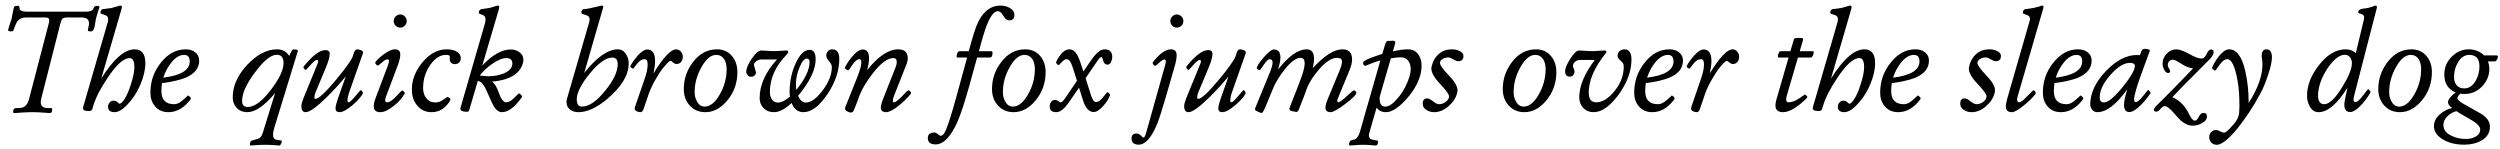
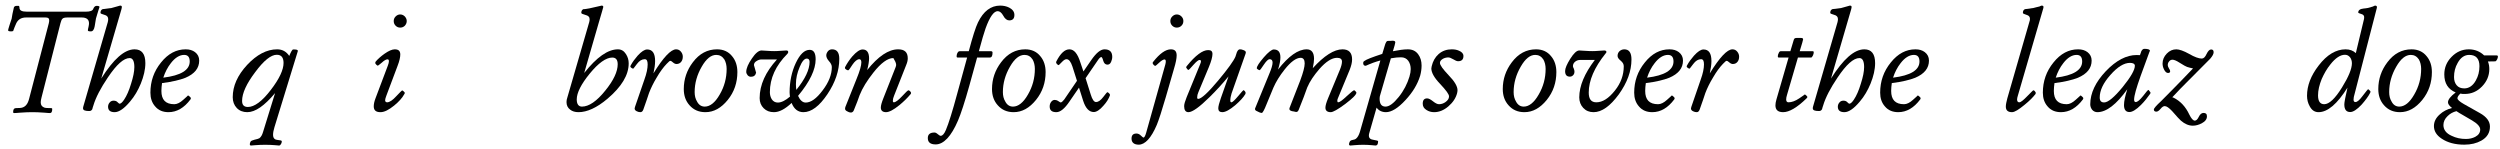
<svg xmlns="http://www.w3.org/2000/svg" width="772px" height="46px" viewBox="0 0 772 46" version="1.1">
  <g id="surface1">
    <path style=" stroke:none;fill-rule:nonzero;fill:rgb(0%,0%,0%);fill-opacity:1;" d="M 30.727 2.16 C 30.727 1.926 30.414 1.809 29.828 1.809 C 29.398 1.809 29.047 2.121 28.812 2.703 C 28.617 3.328 27.836 3.602 26.547 3.602 L 8.281 3.602 C 6.797 3.602 6.055 3.25 6.016 2.473 C 6.016 2.043 5.898 1.809 5.742 1.809 L 5.156 1.809 C 4.688 1.809 4.414 2.004 4.297 2.277 C 3.906 3.836 3.711 5.008 3.594 5.789 C 3.594 5.867 3.359 6.453 2.969 7.664 C 2.656 8.641 2.5 9.223 2.5 9.34 C 2.5 9.574 2.812 9.691 3.398 9.691 C 3.711 9.691 3.906 9.652 4.062 9.574 C 4.336 8.793 4.648 8.016 5 7.234 C 5.586 5.984 6.602 5.398 8.047 5.398 L 14.059 5.398 C 14.836 5.398 15.188 5.633 15.188 6.219 C 15.188 6.453 15.188 6.766 15.07 7.195 L 8.98 30.539 C 8.512 32.375 7.578 33.309 6.055 33.348 C 5.273 33.348 4.766 33.387 4.648 33.426 C 4.219 33.543 4.062 33.973 4.062 34.637 C 4.062 34.793 4.141 34.91 4.336 34.91 C 4.492 34.91 5.078 34.91 6.211 34.793 C 7.734 34.676 8.98 34.637 9.996 34.637 C 10.973 34.637 12.184 34.676 13.707 34.793 C 14.758 34.91 15.305 34.91 15.461 34.91 C 15.891 34.91 16.125 34.52 16.125 33.66 C 16.125 33.465 16.008 33.387 15.852 33.387 C 14.758 33.387 14.059 33.348 13.707 33.23 C 12.965 32.957 12.574 32.453 12.574 31.594 C 12.574 31.242 12.652 30.773 12.809 30.148 L 18.664 7.195 C 18.859 6.453 19.055 5.984 19.289 5.789 C 19.523 5.516 20.07 5.398 20.809 5.398 L 25.223 5.398 C 26.703 5.398 27.484 5.984 27.484 7.195 C 27.484 7.469 27.445 7.82 27.328 8.328 C 27.211 8.793 27.133 9.145 27.133 9.379 C 27.133 9.613 27.445 9.691 28.07 9.691 C 28.656 9.691 29.047 9.184 29.242 8.094 C 29.398 7.312 29.516 6.531 29.633 5.711 C 29.828 4.969 30.062 4.188 30.336 3.367 C 30.609 2.551 30.727 2.16 30.727 2.16 Z M 30.727 2.16 " />
    <path style=" stroke:none;fill-rule:nonzero;fill:rgb(0%,0%,0%);fill-opacity:1;" d="M 44.887 19.492 C 44.887 16.641 43.754 15.234 41.566 15.234 C 38.445 15.234 35.047 18.242 31.262 24.254 L 37.469 2.977 C 37.586 2.551 37.625 2.277 37.625 2.16 C 37.625 1.848 37.469 1.73 37.078 1.73 C 37.039 1.73 36.648 1.848 35.828 2.082 C 34.969 2.316 34.465 2.473 34.426 2.473 C 33.332 2.625 32.395 2.703 31.691 2.82 C 31.223 3.016 31.027 3.406 31.027 3.992 C 31.027 4.188 31.418 4.344 32.238 4.578 C 33.059 4.773 33.41 5.242 33.41 5.906 C 33.41 6.141 33.371 6.453 33.293 6.805 L 25.719 32.918 C 25.641 33.191 25.641 33.348 25.641 33.426 C 25.641 34.051 26.227 34.285 27.555 34.285 C 27.984 34.285 28.258 34.129 28.492 33.738 C 28.605 33.348 28.684 32.957 28.84 32.57 C 29.582 30.07 31.105 27.18 33.293 23.941 C 35.984 19.922 38.211 17.93 40.047 17.93 C 40.98 17.93 41.488 18.867 41.488 20.703 C 41.488 22.105 41.137 23.785 40.477 25.855 C 39.852 27.922 39.148 29.562 38.328 30.773 C 37.781 31.594 37.312 32.023 36.922 32.023 C 36.766 32.023 36.609 31.828 36.297 31.555 C 36.023 31.242 35.594 31.086 35.086 31.086 C 34.617 31.086 34.191 31.242 33.879 31.633 C 33.527 32.023 33.371 32.492 33.371 32.957 C 33.371 34.09 34.074 34.637 35.398 34.637 C 36.766 34.637 38.367 33.504 40.164 31.359 C 41.566 29.719 42.621 27.883 43.48 25.816 C 44.379 23.59 44.887 21.48 44.887 19.492 Z M 44.887 19.492 " />
    <path style=" stroke:none;fill-rule:nonzero;fill:rgb(0%,0%,0%);fill-opacity:1;" d="M 61.512 18.711 C 61.512 17.617 61.086 16.758 60.227 16.094 C 59.445 15.508 58.508 15.234 57.336 15.234 C 54.449 15.234 51.91 16.562 49.723 19.297 C 47.539 21.988 46.445 25.074 46.445 28.625 C 46.445 30.305 46.914 31.75 47.93 32.879 C 48.945 34.09 50.348 34.637 52.027 34.637 C 54.605 34.637 56.867 33.309 58.82 30.695 C 58.898 30.539 58.938 30.461 58.938 30.344 C 58.938 30.188 58.859 30.07 58.586 29.836 C 58.312 29.562 58.156 29.484 58.039 29.484 C 58.078 29.484 57.609 29.914 56.594 30.812 C 55.617 31.711 54.684 32.18 53.824 32.18 C 51.129 32.18 49.84 30.812 49.84 28.078 C 49.84 27.336 49.918 26.52 50.035 25.66 C 53.16 25.27 55.578 24.684 57.258 24.02 C 60.109 22.809 61.512 21.051 61.512 18.711 Z M 58.586 18.984 C 58.586 21.637 55.852 23.316 50.426 23.98 C 50.973 22.301 51.754 20.777 52.77 19.492 C 54.059 17.812 55.461 16.953 56.867 16.953 C 58 16.953 58.586 17.617 58.586 18.984 Z M 58.586 18.984 " />
    <path style=" stroke:none;fill-rule:nonzero;fill:rgb(0%,0%,0%);fill-opacity:1;" d="M 91.973 15.703 C 91.973 15.391 91.582 15.273 90.801 15.273 L 90.527 15.273 C 90.254 15.273 89.863 15.977 89.32 17.266 C 88.422 15.938 87.211 15.234 85.57 15.234 C 82.371 15.234 79.285 16.875 76.32 20.039 C 73.352 23.238 71.867 26.559 71.867 30.031 C 71.867 31.359 72.297 32.492 73.117 33.348 C 73.938 34.207 75.031 34.637 76.359 34.637 C 78.855 34.637 81.668 32.648 84.945 28.742 L 81.238 40.727 C 80.965 41.703 80.574 42.328 80.105 42.68 C 79.871 42.797 79.402 42.992 78.582 43.148 C 77.918 43.305 77.531 43.5 77.375 43.734 C 77.219 44.047 77.141 44.32 77.141 44.516 C 77.141 44.789 77.258 44.941 77.531 44.941 C 77.453 44.941 77.957 44.902 78.895 44.828 C 79.832 44.75 80.809 44.711 81.902 44.711 C 82.918 44.711 83.969 44.75 84.867 44.828 C 85.766 44.902 86.195 44.941 86.156 44.941 C 86.391 44.941 86.586 44.789 86.781 44.477 C 86.938 44.203 87.016 43.93 87.016 43.656 C 87.016 43.461 86.82 43.344 86.312 43.305 C 85.688 43.227 85.219 43.148 84.984 43.031 C 84.516 42.758 84.32 42.289 84.32 41.625 C 84.32 40.961 84.477 40.18 84.75 39.281 L 91.934 15.898 C 91.934 15.82 91.973 15.742 91.973 15.703 Z M 87.562 19.453 C 87.562 21.52 86.273 24.332 83.66 27.727 C 80.965 31.281 78.543 33.035 76.555 33.035 C 75.344 33.035 74.758 32.414 74.758 31.164 C 74.758 28.781 76.125 25.816 78.816 22.262 C 81.473 18.672 83.699 16.914 85.453 16.914 C 86.898 16.914 87.562 17.773 87.562 19.453 Z M 87.562 19.453 " />
-     <path style=" stroke:none;fill-rule:nonzero;fill:rgb(0%,0%,0%);fill-opacity:1;" d="M 112.113 16.133 C 112.113 15.898 111.84 15.625 111.371 15.469 C 110.941 15.273 110.59 15.234 110.281 15.234 C 109.891 15.234 109.617 15.547 109.344 16.133 C 109.188 16.562 109.07 16.992 108.914 17.461 C 108.367 18.789 106.57 21.285 103.566 24.879 C 100.402 28.664 98.336 30.539 97.398 30.539 C 97.203 30.539 97.086 30.422 97.086 30.07 C 97.086 29.562 97.203 29.055 97.477 28.43 L 100.715 20.664 C 101.457 18.867 101.809 17.5 101.809 16.68 C 101.809 15.82 101.379 15.469 100.48 15.469 C 98.762 15.469 96.578 17.07 93.883 20.391 C 93.766 20.586 93.688 20.664 93.688 20.738 C 93.688 20.855 93.766 21.051 93.961 21.246 C 94.117 21.48 94.234 21.598 94.391 21.598 C 94.508 21.598 95.016 21.09 95.914 20.039 C 96.812 19.023 97.477 18.516 97.789 18.516 C 98.102 18.516 98.258 18.633 98.258 18.945 C 98.258 19.141 98.18 19.453 97.984 19.883 L 93.844 29.992 C 93.375 31.203 93.062 32.102 93.062 32.766 C 93.062 33.973 93.492 34.637 94.391 34.637 C 95.602 34.637 97.789 33.074 100.91 29.992 C 102.98 27.961 104.93 25.816 106.766 23.59 L 104.383 30.344 C 103.879 31.789 103.605 32.84 103.605 33.465 C 103.605 34.246 104.035 34.637 104.852 34.637 C 105.828 34.637 107.156 33.895 108.836 32.492 C 110.32 31.203 111.371 30.07 111.957 29.055 C 112.035 28.898 112.035 28.742 112.035 28.625 C 112.035 28.469 111.957 28.352 111.801 28.156 C 111.605 27.922 111.488 27.844 111.41 27.844 C 111.332 27.844 110.746 28.43 109.734 29.68 C 108.68 30.93 108.016 31.594 107.625 31.594 C 107.469 31.594 107.312 31.398 107.312 31.125 C 107.312 30.383 107.469 29.602 107.703 28.859 L 111.996 16.68 C 112.035 16.523 112.113 16.367 112.113 16.133 Z M 112.113 16.133 " />
    <path style=" stroke:none;fill-rule:nonzero;fill:rgb(0%,0%,0%);fill-opacity:1;" d="M 125.602 6.492 C 125.602 5.945 125.367 5.477 125.016 5.086 C 124.625 4.695 124.156 4.461 123.57 4.461 C 123.023 4.461 122.559 4.695 122.168 5.086 C 121.777 5.477 121.582 5.945 121.582 6.492 C 121.582 7.078 121.777 7.547 122.168 7.938 C 122.559 8.328 123.023 8.523 123.57 8.523 C 124.156 8.523 124.625 8.328 125.016 7.938 C 125.367 7.547 125.602 7.078 125.602 6.492 Z M 125.016 28.703 C 125.016 28.586 124.859 28.43 124.664 28.234 C 124.43 28 124.273 27.922 124.156 27.922 C 124.078 27.922 123.492 28.547 122.363 29.719 C 121.27 30.93 120.293 31.594 119.551 31.594 C 119.16 31.594 118.926 31.359 118.926 30.969 C 118.926 30.734 119.043 30.188 119.316 29.523 L 122.75 20.391 C 123.375 18.789 123.609 17.617 123.609 16.836 C 123.609 15.742 123.062 15.234 121.895 15.234 C 121.074 15.234 120.02 15.703 118.73 16.602 C 117.637 17.383 116.738 18.164 116.039 18.984 C 115.922 19.102 115.883 19.297 115.883 19.453 C 115.883 19.57 115.961 19.766 116.195 19.961 C 116.391 20.195 116.586 20.273 116.699 20.273 C 116.738 20.273 117.168 19.961 117.91 19.336 C 118.613 18.672 119.238 18.32 119.668 18.32 C 119.98 18.32 120.098 18.555 120.098 18.906 C 120.098 19.219 119.98 19.727 119.746 20.312 L 115.961 30.344 C 115.57 31.359 115.414 32.18 115.414 32.84 C 115.414 34.051 116.078 34.637 117.48 34.637 C 118.691 34.637 120.059 33.934 121.699 32.609 C 123.141 31.438 124.195 30.266 124.859 29.055 C 124.898 28.898 125.016 28.82 125.016 28.703 Z M 125.016 28.703 " />
-     <path style=" stroke:none;fill-rule:nonzero;fill:rgb(0%,0%,0%);fill-opacity:1;" d="M 142.293 18.047 C 142.293 17.031 141.789 16.328 140.734 15.781 C 139.914 15.391 138.977 15.234 137.883 15.234 C 135.23 15.234 132.77 16.523 130.543 19.141 C 128.32 21.793 127.188 24.566 127.188 27.648 C 127.188 29.602 127.695 31.242 128.789 32.531 C 129.883 33.934 131.402 34.637 133.316 34.637 C 135.66 34.637 137.609 33.426 139.016 31.008 C 139.055 30.891 139.094 30.852 139.094 30.734 C 139.094 30.461 138.82 30.148 138.234 29.914 C 138.078 29.953 137.609 30.266 136.789 30.852 C 136.086 31.359 135.309 31.633 134.488 31.633 C 133.238 31.633 132.301 31.203 131.637 30.305 C 130.973 29.484 130.66 28.469 130.66 27.18 C 130.66 24.566 131.363 22.223 132.809 20.117 C 134.293 18.008 135.895 16.953 137.688 16.953 C 138.469 16.953 138.898 17.07 138.898 17.461 L 138.898 17.734 C 138.898 17.852 138.859 17.93 138.859 18.008 C 138.859 19.18 139.406 19.805 140.5 19.805 C 140.969 19.805 141.438 19.609 141.789 19.297 C 142.098 18.945 142.293 18.516 142.293 18.047 Z M 142.293 18.047 " />
-     <path style=" stroke:none;fill-rule:nonzero;fill:rgb(0%,0%,0%);fill-opacity:1;" d="M 161.617 18.516 C 161.617 17.461 161.188 16.68 160.367 16.094 C 159.625 15.547 158.766 15.273 157.711 15.273 C 155.02 15.273 152.051 16.914 148.93 20.234 L 154.004 3.016 C 154.121 2.625 154.16 2.316 154.16 2.16 C 154.16 1.848 154.004 1.73 153.613 1.73 C 153.613 1.73 153.34 1.809 152.91 1.926 C 152.051 2.199 151.387 2.355 151.074 2.473 C 149.984 2.625 149.164 2.742 148.617 2.82 C 148.109 2.977 147.836 3.406 147.836 3.992 C 147.836 4.148 148.227 4.344 148.93 4.578 C 149.594 4.773 149.945 5.242 149.945 5.945 C 149.945 6.375 149.867 6.883 149.672 7.508 L 142.176 33.387 L 142.176 33.621 C 142.176 34.207 142.84 34.52 144.285 34.52 C 144.598 34.52 144.793 34.324 144.906 33.973 L 147.562 24.918 C 148.188 25.191 148.5 25.348 148.539 25.387 C 149.125 25.855 149.828 26.945 150.531 28.625 C 151.543 30.891 152.09 32.219 152.363 32.648 C 153.145 33.973 154.043 34.637 155.02 34.637 C 156.855 34.637 158.883 33.191 161.031 30.188 C 161.188 30.031 161.227 29.914 161.227 29.758 C 161.227 29.641 161.07 29.484 160.836 29.211 C 160.562 28.977 160.367 28.82 160.211 28.82 C 160.172 28.82 159.703 29.289 158.805 30.188 C 157.906 31.125 157.086 31.594 156.309 31.594 C 155.723 31.594 155.176 31.086 154.629 30.07 C 154.512 29.875 154.199 29.055 153.691 27.766 C 153.301 26.75 152.715 25.895 152.012 25.191 C 157.242 24.762 160.406 22.887 161.422 19.688 C 161.578 19.336 161.617 18.945 161.617 18.516 Z M 158.219 19.57 C 158.219 20.973 157.242 21.988 155.41 22.73 C 154.043 23.238 152.52 23.551 150.844 23.551 C 149.945 23.551 149.047 23.434 148.148 23.316 C 149.203 21.988 150.453 20.816 151.816 19.844 C 153.613 18.594 155.098 17.93 156.387 17.93 C 157.594 17.93 158.219 18.516 158.219 19.57 Z M 158.219 19.57 " />
    <path style=" stroke:none;fill-rule:nonzero;fill:rgb(0%,0%,0%);fill-opacity:1;" d="M 194.141 19.57 C 194.141 18.516 193.867 17.578 193.281 16.68 C 192.66 15.703 191.84 15.234 190.824 15.234 C 187.699 15.234 184.266 17.656 180.402 22.535 L 184.852 7.156 C 185.789 3.953 186.297 2.277 186.297 2.16 C 186.297 1.848 186.102 1.73 185.789 1.73 C 185.711 1.73 185.047 1.887 183.719 2.199 C 182.391 2.512 181.531 2.703 181.066 2.742 C 180.715 2.82 180.402 2.82 180.168 2.82 C 179.699 3.016 179.504 3.406 179.504 3.992 C 179.504 4.188 179.934 4.383 180.793 4.617 C 181.648 4.812 182.078 5.242 182.078 5.945 C 182.078 6.219 182.039 6.453 181.961 6.805 L 175.207 30.07 C 175.016 30.578 174.938 31.086 174.938 31.516 C 174.938 32.531 175.324 33.309 176.066 33.855 C 176.691 34.363 177.551 34.637 178.645 34.637 C 181.297 34.637 184.305 33.27 187.582 30.5 C 191.957 26.789 194.141 23.16 194.141 19.57 Z M 190.746 19.844 C 190.746 22.066 189.496 24.801 186.922 27.961 C 184.266 31.281 181.844 32.918 179.699 32.918 C 178.684 32.918 178.098 32.18 178.098 30.695 C 178.098 28.664 179.465 25.973 182.078 22.77 C 184.773 19.453 187.156 17.773 189.066 17.773 C 190.199 17.773 190.746 18.477 190.746 19.844 Z M 190.746 19.844 " />
    <path style=" stroke:none;fill-rule:nonzero;fill:rgb(0%,0%,0%);fill-opacity:1;" d="M 210.848 17.5 C 210.848 16.914 210.652 16.406 210.262 15.938 C 209.871 15.469 209.402 15.234 208.777 15.234 C 207.18 15.234 204.836 17.695 201.789 22.652 C 202.102 21.207 202.297 19.961 202.297 18.867 C 202.297 16.445 201.48 15.273 199.84 15.273 C 199.059 15.273 198.082 15.898 196.91 17.188 C 196.09 18.125 195.352 19.102 194.766 20.195 C 194.727 20.312 194.648 20.391 194.648 20.547 C 194.648 20.664 194.766 20.777 195 20.973 C 195.273 21.129 195.391 21.207 195.547 21.207 C 195.547 21.207 195.973 20.738 196.676 19.766 C 197.418 18.75 198.238 18.281 199.098 18.281 C 199.723 18.281 199.996 18.789 199.996 19.883 C 199.996 21.09 199.684 22.691 198.98 24.605 L 196.09 32.996 C 196.012 33.23 195.973 33.387 195.973 33.504 C 195.973 33.855 196.207 34.168 196.637 34.363 C 197.027 34.559 197.379 34.637 197.77 34.637 C 198.16 34.637 198.473 34.363 198.668 33.816 C 199.488 31.555 200.035 29.875 200.426 28.703 C 200.973 27.297 201.715 25.699 202.766 23.98 C 203.82 22.145 204.875 20.738 205.852 19.727 C 206.477 19.102 206.789 18.789 206.945 18.789 C 207.18 18.789 207.492 18.945 207.84 19.297 C 208.191 19.609 208.582 19.766 208.895 19.766 C 209.52 19.766 209.988 19.531 210.34 19.102 C 210.691 18.672 210.848 18.125 210.848 17.5 Z M 210.848 17.5 " />
    <path style=" stroke:none;fill-rule:nonzero;fill:rgb(0%,0%,0%);fill-opacity:1;" d="M 227.703 22.262 C 227.703 20.273 227.156 18.633 226.062 17.344 C 224.93 15.938 223.371 15.234 221.418 15.234 C 218.453 15.234 215.953 16.562 213.961 19.219 C 212.09 21.676 211.152 24.449 211.152 27.492 C 211.152 29.523 211.738 31.203 212.945 32.531 C 214.195 33.934 215.797 34.637 217.828 34.637 C 220.441 34.637 222.707 33.348 224.734 30.852 C 226.727 28.391 227.703 25.504 227.703 22.262 Z M 224.387 21.285 C 224.387 24.098 223.684 26.75 222.238 29.211 C 220.832 31.672 219.27 32.918 217.633 32.918 C 216.617 32.918 215.797 32.414 215.25 31.359 C 214.742 30.539 214.508 29.562 214.508 28.43 C 214.508 25.699 215.25 23.082 216.695 20.586 C 218.102 18.125 219.582 16.953 221.184 16.953 C 222.238 16.953 223.059 17.422 223.684 18.359 C 224.152 19.18 224.387 20.195 224.387 21.285 Z M 224.387 21.285 " />
    <path style=" stroke:none;fill-rule:nonzero;fill:rgb(0%,0%,0%);fill-opacity:1;" d="M 259.172 18.164 C 259.172 16.211 258.43 15.234 256.945 15.234 C 256.477 15.234 256.047 15.391 255.695 15.781 C 255.383 16.172 255.152 16.602 255.152 17.109 C 255.152 17.695 255.461 18.281 256.008 18.906 C 256.555 19.492 256.867 20.117 256.867 20.703 C 256.867 23.004 255.93 25.426 254.02 27.922 C 252.145 30.422 250.426 31.672 248.789 31.672 C 247.852 31.672 247.07 30.969 246.445 29.602 C 250.113 25.191 251.871 21.441 251.871 18.32 C 251.871 16.406 251.285 15.391 250.035 15.391 C 248.398 15.391 246.992 16.797 245.742 19.453 C 244.492 22.105 243.828 25.191 243.828 28.547 C 243.828 29.016 243.906 29.445 243.945 29.836 C 242.582 31.008 241.293 31.672 240.199 31.672 C 239.418 31.672 238.754 31.32 238.324 30.656 C 237.934 30.031 237.738 29.289 237.738 28.469 C 237.738 24.176 239.535 20.234 243.168 16.602 L 243.246 16.484 C 243.359 16.367 243.398 16.211 243.398 16.055 C 243.398 15.742 243.207 15.586 242.777 15.586 C 242.348 15.586 241.723 15.625 240.902 15.703 C 240.082 15.781 239.496 15.781 239.066 15.781 C 238.637 15.781 237.973 15.781 237.117 15.703 C 236.258 15.625 235.594 15.586 235.164 15.586 C 234.305 15.586 233.289 16.406 232.195 18.047 C 231.066 19.688 230.441 21.051 230.441 22.223 C 230.441 22.574 230.637 22.926 230.871 23.238 C 231.145 23.551 231.492 23.707 231.883 23.707 C 232.781 23.707 233.289 23.277 233.484 22.457 C 233.055 20.895 232.82 20.156 232.82 20.117 C 232.82 19.609 233.055 19.18 233.602 18.867 C 234.07 18.555 234.578 18.359 235.086 18.359 L 239.926 18.359 C 236.414 22.223 234.578 26.207 234.578 30.305 C 234.578 31.594 235.008 32.609 235.828 33.426 C 236.648 34.246 237.699 34.637 238.988 34.637 C 240.629 34.637 242.426 33.699 244.453 31.789 C 245.195 33.699 246.445 34.637 248.086 34.637 C 250.543 34.637 253.004 32.801 255.5 29.094 C 257.961 25.426 259.172 21.793 259.172 18.164 Z M 249.996 19.102 C 249.996 21.52 248.633 24.371 245.898 27.766 C 245.82 27.141 245.781 26.598 245.781 25.973 C 245.781 24.215 246.172 22.457 246.953 20.664 C 247.656 18.945 248.398 18.086 249.141 18.086 C 249.684 18.086 249.996 18.438 249.996 19.102 Z M 249.996 19.102 " />
-     <path style=" stroke:none;fill-rule:nonzero;fill:rgb(0%,0%,0%);fill-opacity:1;" d="M 281.332 28.703 C 281.332 28.586 281.254 28.391 281.059 28.195 C 280.824 27.961 280.668 27.883 280.512 27.883 C 280.355 27.883 279.691 28.469 278.559 29.719 C 277.387 30.969 276.531 31.594 276.023 31.594 C 275.789 31.594 275.711 31.398 275.711 31.125 C 275.711 30.695 275.828 30.148 276.102 29.523 L 279.848 20.039 C 280.199 19.219 280.316 18.555 280.316 18.008 C 280.316 16.133 279.34 15.234 277.348 15.234 C 274.383 15.234 271.18 17.383 267.785 21.637 C 268.176 20.117 268.371 18.906 268.371 18.008 C 268.371 16.172 267.668 15.273 266.379 15.273 C 265.52 15.273 264.469 15.977 263.219 17.383 C 262.242 18.516 261.5 19.688 260.953 20.738 C 260.914 20.816 260.914 20.895 260.914 21.012 C 260.914 21.168 261.031 21.285 261.305 21.48 C 261.539 21.637 261.773 21.715 261.93 21.715 C 262.086 21.715 262.516 21.129 263.219 20 C 263.961 18.906 264.703 18.281 265.363 18.281 C 265.754 18.281 265.988 18.633 265.988 19.219 C 265.988 20.234 265.52 21.91 264.508 24.371 L 261.031 33.074 C 260.992 33.27 260.953 33.387 260.953 33.543 C 260.953 33.895 261.148 34.168 261.656 34.402 C 262.047 34.637 262.398 34.754 262.75 34.754 C 263.102 34.754 263.453 34.559 263.648 34.09 C 264.508 32.023 265.09 30.461 265.441 29.406 C 266.34 27.141 267.785 24.84 269.699 22.418 C 272.039 19.453 274.109 17.93 275.867 17.93 C 276.57 17.93 276.918 18.32 276.918 19.141 C 276.918 19.609 276.805 20.156 276.57 20.738 L 272.781 30.344 C 272.273 31.633 272 32.57 272 33.23 C 272 34.168 272.586 34.637 273.602 34.637 C 274.578 34.637 275.984 33.895 277.699 32.492 C 278.988 31.438 280.121 30.344 281.176 29.094 C 281.293 28.977 281.332 28.82 281.332 28.703 Z M 281.332 28.703 " />
+     <path style=" stroke:none;fill-rule:nonzero;fill:rgb(0%,0%,0%);fill-opacity:1;" d="M 281.332 28.703 C 281.332 28.586 281.254 28.391 281.059 28.195 C 280.824 27.961 280.668 27.883 280.512 27.883 C 280.355 27.883 279.691 28.469 278.559 29.719 C 277.387 30.969 276.531 31.594 276.023 31.594 C 275.789 31.594 275.711 31.398 275.711 31.125 C 275.711 30.695 275.828 30.148 276.102 29.523 L 279.848 20.039 C 280.199 19.219 280.316 18.555 280.316 18.008 C 280.316 16.133 279.34 15.234 277.348 15.234 C 274.383 15.234 271.18 17.383 267.785 21.637 C 268.176 20.117 268.371 18.906 268.371 18.008 C 268.371 16.172 267.668 15.273 266.379 15.273 C 265.52 15.273 264.469 15.977 263.219 17.383 C 262.242 18.516 261.5 19.688 260.953 20.738 C 260.914 20.816 260.914 20.895 260.914 21.012 C 260.914 21.168 261.031 21.285 261.305 21.48 C 261.539 21.637 261.773 21.715 261.93 21.715 C 262.086 21.715 262.516 21.129 263.219 20 C 263.961 18.906 264.703 18.281 265.363 18.281 C 265.754 18.281 265.988 18.633 265.988 19.219 C 265.988 20.234 265.52 21.91 264.508 24.371 L 261.031 33.074 C 260.992 33.27 260.953 33.387 260.953 33.543 C 260.953 33.895 261.148 34.168 261.656 34.402 C 262.047 34.637 262.398 34.754 262.75 34.754 C 263.102 34.754 263.453 34.559 263.648 34.09 C 264.508 32.023 265.09 30.461 265.441 29.406 C 266.34 27.141 267.785 24.84 269.699 22.418 C 272.039 19.453 274.109 17.93 275.867 17.93 C 276.918 19.609 276.805 20.156 276.57 20.738 L 272.781 30.344 C 272.273 31.633 272 32.57 272 33.23 C 272 34.168 272.586 34.637 273.602 34.637 C 274.578 34.637 275.984 33.895 277.699 32.492 C 278.988 31.438 280.121 30.344 281.176 29.094 C 281.293 28.977 281.332 28.82 281.332 28.703 Z M 281.332 28.703 " />
    <path style=" stroke:none;fill-rule:nonzero;fill:rgb(0%,0%,0%);fill-opacity:1;" d="M 313.246 4.617 C 313.246 3.68 312.742 2.938 311.648 2.355 C 310.789 1.926 309.891 1.73 308.836 1.73 C 305.988 1.73 303.684 3.445 302.004 6.922 C 301.262 8.445 300.328 11.41 299.156 15.82 L 296.305 15.82 C 296.031 15.82 295.836 16.016 295.602 16.445 C 295.445 16.797 295.406 17.109 295.406 17.422 C 295.406 17.695 295.523 17.773 295.836 17.773 L 298.648 17.773 L 295.562 29.016 C 294.121 34.363 292.949 38.113 292.09 40.141 C 291.582 41.352 291.035 41.938 290.488 41.938 C 290.293 41.938 289.98 41.781 289.59 41.43 C 289.199 41.078 288.848 40.922 288.578 40.922 C 287.172 40.922 286.508 41.508 286.508 42.641 C 286.508 43.93 287.289 44.594 288.926 44.594 C 291.387 44.594 293.73 42.133 295.836 37.215 C 296.734 35.105 297.906 31.555 299.312 26.52 L 301.73 17.773 L 305.598 17.773 C 306.223 17.773 306.496 17.305 306.496 16.25 C 306.496 15.977 306.34 15.82 306.066 15.82 L 302.277 15.82 C 303.176 12.426 303.879 10.082 304.348 8.754 C 305.637 5.203 306.883 3.445 308.094 3.445 C 308.68 3.445 309.305 3.914 309.812 4.852 C 310.32 5.828 310.984 6.297 311.648 6.297 C 312.742 6.297 313.246 5.711 313.246 4.617 Z M 313.246 4.617 " />
    <path style=" stroke:none;fill-rule:nonzero;fill:rgb(0%,0%,0%);fill-opacity:1;" d="M 322.887 22.262 C 322.887 20.273 322.34 18.633 321.246 17.344 C 320.113 15.938 318.551 15.234 316.602 15.234 C 313.633 15.234 311.137 16.562 309.145 19.219 C 307.27 21.676 306.332 24.449 306.332 27.492 C 306.332 29.523 306.918 31.203 308.129 32.531 C 309.379 33.934 310.98 34.637 313.008 34.637 C 315.625 34.637 317.891 33.348 319.918 30.852 C 321.91 28.391 322.887 25.504 322.887 22.262 Z M 319.566 21.285 C 319.566 24.098 318.863 26.75 317.422 29.211 C 316.016 31.672 314.453 32.918 312.812 32.918 C 311.801 32.918 310.98 32.414 310.434 31.359 C 309.926 30.539 309.691 29.562 309.691 28.43 C 309.691 25.699 310.434 23.082 311.879 20.586 C 313.281 18.125 314.766 16.953 316.367 16.953 C 317.422 16.953 318.242 17.422 318.863 18.359 C 319.332 19.18 319.566 20.195 319.566 21.285 Z M 319.566 21.285 " />
    <path style=" stroke:none;fill-rule:nonzero;fill:rgb(0%,0%,0%);fill-opacity:1;" d="M 343.461 17.578 C 343.461 16.016 342.684 15.234 341.082 15.234 C 339.832 15.234 338.504 16.367 336.98 18.555 L 334.562 22.066 L 333.625 19.297 C 332.766 16.562 331.672 15.234 330.23 15.234 C 328.824 15.234 327.496 16.445 326.207 18.945 C 326.168 19.062 326.129 19.141 326.129 19.297 C 326.129 19.414 326.207 19.57 326.402 19.805 C 326.637 20 326.793 20.117 326.949 20.117 C 326.988 20.117 327.301 19.805 327.887 19.18 C 328.434 18.594 328.902 18.281 329.332 18.281 C 330.074 18.281 330.66 19.023 331.164 20.547 L 332.57 24.957 L 328.629 30.734 C 328.16 31.32 327.809 31.633 327.535 31.633 C 327.457 31.633 327.223 31.516 326.832 31.242 C 326.441 30.969 326.051 30.852 325.699 30.852 C 325.191 30.852 324.84 31.125 324.531 31.555 C 324.258 31.945 324.141 32.414 324.141 32.879 C 324.141 34.09 324.84 34.637 326.207 34.637 C 327.418 34.637 328.785 33.543 330.27 31.32 L 333.195 27.062 L 334.484 31.125 C 335.227 33.426 336.32 34.598 337.762 34.598 C 338.582 34.598 339.637 33.934 340.73 32.648 C 341.746 31.555 342.371 30.461 342.723 29.523 C 342.762 29.445 342.762 29.328 342.762 29.289 C 342.762 29.133 342.684 29.016 342.449 28.781 C 342.254 28.586 342.059 28.469 341.902 28.469 C 341.863 28.469 341.434 28.977 340.652 29.992 C 339.871 31.008 339.129 31.516 338.465 31.516 C 337.84 31.516 337.293 30.734 336.828 29.211 L 335.227 24.137 L 338.973 18.672 C 339.441 17.93 339.832 17.617 340.105 17.617 C 340.262 17.617 340.496 18.047 340.691 18.789 C 340.926 19.57 341.355 19.961 341.98 19.961 C 342.449 19.961 342.84 19.727 343.109 19.102 C 343.305 18.633 343.461 18.125 343.461 17.578 Z M 343.461 17.578 " />
    <path style=" stroke:none;fill-rule:nonzero;fill:rgb(0%,0%,0%);fill-opacity:1;" d="M 365.422 6.492 C 365.422 5.945 365.227 5.477 364.836 5.086 C 364.445 4.695 363.977 4.461 363.391 4.461 C 362.848 4.461 362.379 4.695 361.988 5.086 C 361.598 5.477 361.402 5.945 361.402 6.492 C 361.402 7.078 361.598 7.547 361.988 7.938 C 362.379 8.328 362.848 8.523 363.391 8.523 C 363.977 8.523 364.445 8.328 364.836 7.938 C 365.227 7.547 365.422 7.078 365.422 6.492 Z M 363.352 17.109 C 363.352 15.82 362.77 15.234 361.559 15.234 C 359.957 15.234 358.121 16.523 356.094 19.102 C 355.977 19.219 355.938 19.375 355.938 19.453 C 355.938 19.57 356.016 19.805 356.211 20 C 356.445 20.234 356.602 20.352 356.758 20.352 C 356.836 20.352 357.262 20 357.926 19.375 C 358.629 18.711 359.215 18.359 359.605 18.359 C 359.879 18.359 359.996 18.594 359.996 18.945 C 359.996 19.219 359.957 19.57 359.84 19.961 L 353.945 40.961 C 353.672 41.938 353.398 42.484 353.086 42.484 C 353.008 42.484 352.734 42.289 352.305 41.859 C 351.875 41.43 351.406 41.234 350.941 41.234 C 349.926 41.234 349.418 41.742 349.418 42.797 C 349.418 44.008 350.199 44.672 351.641 44.672 C 353.594 44.672 355.508 42.602 357.227 38.543 C 357.848 37.02 358.785 34.168 359.996 29.992 L 362.535 21.207 C 363.082 19.414 363.352 18.047 363.352 17.109 Z M 363.352 17.109 " />
    <path style=" stroke:none;fill-rule:nonzero;fill:rgb(0%,0%,0%);fill-opacity:1;" d="M 384.715 16.133 C 384.715 15.898 384.441 15.625 383.973 15.469 C 383.543 15.273 383.191 15.234 382.879 15.234 C 382.492 15.234 382.219 15.547 381.945 16.133 C 381.789 16.562 381.672 16.992 381.516 17.461 C 380.969 18.789 379.172 21.285 376.168 24.879 C 373.004 28.664 370.934 30.539 370 30.539 C 369.805 30.539 369.688 30.422 369.688 30.07 C 369.688 29.562 369.805 29.055 370.078 28.43 L 373.316 20.664 C 374.059 18.867 374.41 17.5 374.41 16.68 C 374.41 15.82 373.98 15.469 373.082 15.469 C 371.363 15.469 369.18 17.07 366.484 20.391 C 366.367 20.586 366.289 20.664 366.289 20.738 C 366.289 20.855 366.367 21.051 366.562 21.246 C 366.719 21.48 366.836 21.598 366.992 21.598 C 367.109 21.598 367.617 21.09 368.516 20.039 C 369.414 19.023 370.078 18.516 370.391 18.516 C 370.703 18.516 370.855 18.633 370.855 18.945 C 370.855 19.141 370.781 19.453 370.586 19.883 L 366.445 29.992 C 365.977 31.203 365.664 32.102 365.664 32.766 C 365.664 33.973 366.094 34.637 366.992 34.637 C 368.203 34.637 370.391 33.074 373.512 29.992 C 375.582 27.961 377.531 25.816 379.367 23.59 L 376.984 30.344 C 376.48 31.789 376.207 32.84 376.207 33.465 C 376.207 34.246 376.637 34.637 377.453 34.637 C 378.43 34.637 379.758 33.895 381.438 32.492 C 382.918 31.203 383.973 30.07 384.559 29.055 C 384.637 28.898 384.637 28.742 384.637 28.625 C 384.637 28.469 384.559 28.352 384.402 28.156 C 384.207 27.922 384.09 27.844 384.012 27.844 C 383.934 27.844 383.348 28.43 382.336 29.68 C 381.281 30.93 380.617 31.594 380.227 31.594 C 380.07 31.594 379.914 31.398 379.914 31.125 C 379.914 30.383 380.07 29.602 380.305 28.859 L 384.598 16.68 C 384.637 16.523 384.715 16.367 384.715 16.133 Z M 384.715 16.133 " />
    <path style=" stroke:none;fill-rule:nonzero;fill:rgb(0%,0%,0%);fill-opacity:1;" d="M 418.855 28.625 C 418.855 28.469 418.699 28.273 418.309 27.922 C 418.191 27.883 418.152 27.883 418.113 27.883 C 417.957 27.883 417.176 28.469 415.848 29.719 C 414.52 30.969 413.66 31.594 413.234 31.594 C 413.039 31.594 412.961 31.398 412.961 31.125 C 412.961 30.891 413 30.695 413.117 30.422 L 416.785 21.559 C 417.254 20.352 417.527 19.297 417.527 18.359 C 417.527 16.25 416.512 15.234 414.559 15.234 C 411.984 15.234 408.898 17.188 405.387 21.051 C 405.66 19.727 405.777 18.75 405.777 18.164 C 405.777 16.211 404.996 15.234 403.512 15.234 C 400.859 15.234 397.93 17.305 394.652 21.48 C 395.156 19.922 395.391 18.672 395.391 17.734 C 395.391 16.094 394.73 15.273 393.324 15.273 C 392.738 15.273 391.645 16.094 390.238 17.734 C 388.836 19.375 388.094 20.469 388.094 21.09 C 388.094 21.168 388.172 21.246 388.445 21.441 C 388.68 21.598 388.875 21.676 388.953 21.676 C 389.109 21.676 389.535 21.09 390.277 19.961 C 391.02 18.867 391.605 18.281 392.074 18.281 C 392.66 18.281 392.973 18.633 392.973 19.336 C 392.973 20.039 392.621 21.246 391.918 22.887 L 387.625 33.348 C 387.586 33.465 387.547 33.504 387.547 33.66 C 387.547 33.895 387.703 34.129 387.977 34.246 C 388.68 34.637 389.262 34.871 389.652 34.871 C 389.887 34.871 390.434 33.934 391.098 32.219 C 392.23 29.484 392.973 27.727 393.246 27.023 C 394.027 25.23 395.195 23.355 396.68 21.48 C 398.594 19.062 400.273 17.852 401.637 17.852 C 402.457 17.852 402.887 18.438 402.887 19.57 C 402.887 20.664 402.418 22.418 401.52 24.84 L 398.203 33.348 C 398.164 33.426 398.164 33.504 398.164 33.66 C 398.164 33.934 398.398 34.168 398.945 34.324 C 399.336 34.363 399.766 34.48 400.156 34.559 L 400.352 34.559 C 400.625 34.559 400.82 34.363 401.016 33.973 C 402.262 30.891 403.121 28.625 403.668 27.023 C 404.488 25.074 405.777 23.238 407.414 21.324 C 409.445 19.023 411.281 17.852 412.883 17.852 C 413.895 17.852 414.402 18.242 414.402 19.023 C 414.402 19.609 414.207 20.469 413.738 21.598 L 410.109 30.344 C 409.562 31.672 409.289 32.609 409.289 33.27 C 409.289 34.168 409.875 34.637 410.93 34.637 C 411.633 34.637 413.117 33.816 415.418 32.102 C 417.684 30.383 418.855 29.211 418.855 28.625 Z M 418.855 28.625 " />
    <path style=" stroke:none;fill-rule:nonzero;fill:rgb(0%,0%,0%);fill-opacity:1;" d="M 438.984 20.234 C 438.984 18.867 438.633 17.695 437.934 16.758 C 437.152 15.703 436.098 15.234 434.73 15.234 C 433.441 15.234 431.883 15.469 430.125 15.82 C 430.594 14.301 430.867 13.363 430.867 13.09 C 430.867 12.738 430.594 12.582 430.125 12.582 L 429.812 12.582 C 429.695 12.582 429.539 12.621 429.5 12.621 C 428.875 12.621 428.523 12.621 428.406 12.66 C 428.133 12.777 427.977 13.09 427.781 13.559 L 426.844 16.641 C 423.762 17.656 421.887 18.359 421.262 18.867 C 421.027 19.023 420.949 19.219 420.949 19.453 C 420.949 20.039 421.223 20.312 421.691 20.312 C 421.77 20.312 421.809 20.312 421.848 20.273 C 423.371 19.57 424.816 19.062 426.258 18.672 L 419.938 40.727 C 419.625 41.742 419.234 42.406 418.766 42.797 C 418.492 43.031 418.141 43.148 417.633 43.227 C 417.203 43.305 416.969 43.461 416.812 43.734 C 416.656 44.047 416.578 44.32 416.578 44.516 C 416.578 44.789 416.734 44.941 417.008 44.941 C 416.969 44.941 417.438 44.902 418.336 44.828 C 419.234 44.75 420.094 44.711 420.949 44.711 C 421.809 44.711 422.668 44.75 423.527 44.828 C 424.387 44.902 424.777 44.941 424.738 44.941 C 425.285 44.941 425.559 44.516 425.559 43.617 C 425.559 43.461 425.09 43.344 424.152 43.188 C 423.176 43.07 422.707 42.641 422.707 41.859 C 422.707 41.625 422.746 41.273 422.902 40.844 L 425.09 33.23 C 425.754 34.168 426.766 34.637 427.977 34.637 C 429.695 34.637 431.727 33.387 433.988 30.93 C 436.215 28.547 437.738 26.051 438.555 23.355 C 438.828 22.34 438.984 21.285 438.984 20.234 Z M 435.629 21.324 C 435.629 21.988 435.512 22.77 435.238 23.668 C 434.574 25.855 433.52 27.961 431.922 29.953 C 430.32 31.945 428.992 32.918 427.859 32.918 C 426.648 32.918 426.027 32.141 426.027 30.5 C 426.027 30.148 426.066 29.914 426.105 29.68 L 429.5 18.008 C 430.75 17.773 431.805 17.695 432.621 17.695 C 433.598 17.695 434.34 18.047 434.887 18.789 C 435.355 19.453 435.629 20.312 435.629 21.324 Z M 435.629 21.324 " />
    <path style=" stroke:none;fill-rule:nonzero;fill:rgb(0%,0%,0%);fill-opacity:1;" d="M 451.91 17.305 C 451.91 16.562 451.441 16.055 450.547 15.664 C 449.844 15.352 449.141 15.234 448.281 15.234 C 446.758 15.234 445.391 15.703 444.262 16.68 C 443.129 17.695 442.465 18.945 442.113 20.43 C 442.035 20.777 441.996 21.012 441.996 21.129 C 441.996 22.418 442.895 24.02 444.691 25.895 C 446.484 27.805 447.461 29.094 447.461 29.758 C 447.461 30.461 447.07 31.008 446.367 31.516 C 445.781 31.945 445.078 32.18 444.379 32.18 C 443.832 32.18 443.246 31.867 442.504 31.281 C 441.762 30.695 441.176 30.383 440.707 30.383 C 439.809 30.383 439.34 30.891 439.34 32.023 C 439.34 32.879 439.73 33.504 440.512 33.973 C 441.176 34.402 441.957 34.637 442.855 34.637 C 444.379 34.637 445.859 34.051 447.266 32.84 C 448.672 31.633 449.57 30.266 449.961 28.742 C 450.039 28.391 450.078 28.078 450.078 27.844 C 450.078 26.676 449.18 25.113 447.344 23.238 C 445.547 21.324 444.652 20.117 444.652 19.414 C 444.652 18.906 445 18.477 445.625 18.125 C 446.172 17.852 446.68 17.734 447.266 17.734 C 447.617 17.734 448.125 17.93 448.789 18.32 C 449.414 18.711 449.883 18.906 450.273 18.906 C 451.363 18.906 451.91 18.359 451.91 17.305 Z M 451.91 17.305 " />
    <path style=" stroke:none;fill-rule:nonzero;fill:rgb(0%,0%,0%);fill-opacity:1;" d="M 480.605 22.262 C 480.605 20.273 480.059 18.633 478.965 17.344 C 477.836 15.938 476.273 15.234 474.32 15.234 C 471.355 15.234 468.855 16.562 466.863 19.219 C 464.992 21.676 464.055 24.449 464.055 27.492 C 464.055 29.523 464.641 31.203 465.852 32.531 C 467.098 33.934 468.699 34.637 470.73 34.637 C 473.344 34.637 475.609 33.348 477.641 30.852 C 479.629 28.391 480.605 25.504 480.605 22.262 Z M 477.289 21.285 C 477.289 24.098 476.586 26.75 475.141 29.211 C 473.734 31.672 472.172 32.918 470.535 32.918 C 469.52 32.918 468.699 32.414 468.152 31.359 C 467.645 30.539 467.41 29.562 467.41 28.43 C 467.41 25.699 468.152 23.082 469.598 20.586 C 471.004 18.125 472.484 16.953 474.086 16.953 C 475.141 16.953 475.961 17.422 476.586 18.359 C 477.055 19.18 477.289 20.195 477.289 21.285 Z M 477.289 21.285 " />
    <path style=" stroke:none;fill-rule:nonzero;fill:rgb(0%,0%,0%);fill-opacity:1;" d="M 503.797 18.359 C 503.797 16.25 503.055 15.234 501.574 15.234 C 500.988 15.234 500.48 15.469 500.09 15.82 C 499.699 16.211 499.504 16.68 499.504 17.266 C 499.504 17.773 499.855 18.242 500.48 18.75 C 501.145 19.297 501.418 19.844 501.418 20.469 C 501.418 23.16 500.52 25.66 498.684 27.961 C 496.77 30.383 494.859 31.594 492.945 31.594 C 491.344 31.594 490.602 30.578 490.602 28.586 C 490.602 24.879 492.32 20.855 495.797 16.523 C 495.953 16.367 496.07 16.172 496.07 16.055 C 496.07 15.742 495.797 15.586 495.367 15.586 C 494.938 15.586 494.312 15.625 493.531 15.703 C 492.711 15.781 492.125 15.781 491.695 15.781 C 491.266 15.781 490.602 15.781 489.668 15.703 C 488.77 15.625 488.105 15.586 487.676 15.586 C 486.855 15.586 485.957 16.484 484.863 18.203 C 483.852 19.844 483.305 21.09 483.305 21.949 C 483.305 23.082 483.773 23.668 484.785 23.668 C 485.176 23.668 485.527 23.512 485.801 23.199 C 486.113 22.887 486.191 22.496 486.191 22.105 C 486.191 21.91 486.152 21.598 485.996 21.207 C 485.801 20.816 485.723 20.625 485.723 20.43 C 485.723 19.883 485.957 19.414 486.387 19.062 C 486.816 18.711 487.324 18.516 487.871 18.516 L 492.477 18.516 C 489.316 22.691 487.676 26.52 487.676 30.07 C 487.676 31.359 488.105 32.492 488.926 33.348 C 489.746 34.207 490.797 34.637 492.086 34.637 C 494.625 34.637 497.199 32.801 499.895 29.133 C 502.473 25.543 503.797 21.949 503.797 18.359 Z M 503.797 18.359 " />
    <path style=" stroke:none;fill-rule:nonzero;fill:rgb(0%,0%,0%);fill-opacity:1;" d="M 519.707 18.711 C 519.707 17.617 519.277 16.758 518.418 16.094 C 517.637 15.508 516.699 15.234 515.527 15.234 C 512.641 15.234 510.102 16.562 507.918 19.297 C 505.73 21.988 504.637 25.074 504.637 28.625 C 504.637 30.305 505.105 31.75 506.121 32.879 C 507.137 34.09 508.543 34.637 510.219 34.637 C 512.797 34.637 515.059 33.309 517.012 30.695 C 517.09 30.539 517.129 30.461 517.129 30.344 C 517.129 30.188 517.051 30.07 516.777 29.836 C 516.504 29.562 516.348 29.484 516.23 29.484 C 516.27 29.484 515.801 29.914 514.789 30.812 C 513.812 31.711 512.875 32.18 512.016 32.18 C 509.32 32.18 508.035 30.812 508.035 28.078 C 508.035 27.336 508.113 26.52 508.23 25.66 C 511.352 25.27 513.773 24.684 515.449 24.02 C 518.301 22.809 519.707 21.051 519.707 18.711 Z M 516.777 18.984 C 516.777 21.637 514.047 23.316 508.621 23.98 C 509.164 22.301 509.945 20.777 510.961 19.492 C 512.25 17.812 513.656 16.953 515.059 16.953 C 516.191 16.953 516.777 17.617 516.777 18.984 Z M 516.777 18.984 " />
    <path style=" stroke:none;fill-rule:nonzero;fill:rgb(0%,0%,0%);fill-opacity:1;" d="M 537.039 17.5 C 537.039 16.914 536.844 16.406 536.453 15.938 C 536.062 15.469 535.598 15.234 534.973 15.234 C 533.371 15.234 531.027 17.695 527.984 22.652 C 528.297 21.207 528.492 19.961 528.492 18.867 C 528.492 16.445 527.672 15.273 526.031 15.273 C 525.25 15.273 524.273 15.898 523.105 17.188 C 522.285 18.125 521.543 19.102 520.957 20.195 C 520.918 20.312 520.84 20.391 520.84 20.547 C 520.84 20.664 520.957 20.777 521.191 20.973 C 521.465 21.129 521.582 21.207 521.738 21.207 C 521.738 21.207 522.168 20.738 522.871 19.766 C 523.613 18.75 524.43 18.281 525.289 18.281 C 525.914 18.281 526.188 18.789 526.188 19.883 C 526.188 21.09 525.875 22.691 525.172 24.605 L 522.285 32.996 C 522.207 33.23 522.168 33.387 522.168 33.504 C 522.168 33.855 522.402 34.168 522.832 34.363 C 523.223 34.559 523.574 34.637 523.961 34.637 C 524.352 34.637 524.664 34.363 524.859 33.816 C 525.68 31.555 526.227 29.875 526.617 28.703 C 527.164 27.297 527.906 25.699 528.961 23.98 C 530.012 22.145 531.066 20.738 532.043 19.727 C 532.668 19.102 532.98 18.789 533.137 18.789 C 533.371 18.789 533.684 18.945 534.035 19.297 C 534.387 19.609 534.777 19.766 535.09 19.766 C 535.715 19.766 536.18 19.531 536.531 19.102 C 536.883 18.672 537.039 18.125 537.039 17.5 Z M 537.039 17.5 " />
    <path style=" stroke:none;fill-rule:nonzero;fill:rgb(0%,0%,0%);fill-opacity:1;" d="M 560.082 16.172 C 560.082 15.938 560.004 15.82 559.77 15.82 L 555.746 15.82 C 556.449 13.559 556.801 12.309 556.801 12.152 C 556.801 11.84 556.566 11.723 556.215 11.723 L 554.73 11.723 C 554.305 11.723 554.031 11.879 553.914 12.309 L 552.859 15.82 L 549.852 15.82 C 549.578 15.82 549.383 16.055 549.227 16.484 C 549.031 16.836 548.992 17.188 548.992 17.422 C 548.992 17.695 549.109 17.773 549.383 17.773 L 552.312 17.773 L 548.566 30.695 C 548.371 31.359 548.254 31.984 548.254 32.531 C 548.254 33.934 549.031 34.637 550.633 34.637 C 552.508 34.637 554.926 33.23 557.855 30.383 C 558.012 30.188 558.129 30.07 558.129 29.953 C 558.129 29.875 557.973 29.68 557.777 29.484 C 557.543 29.25 557.387 29.172 557.309 29.172 C 557.348 29.172 556.801 29.562 555.59 30.383 C 554.383 31.203 553.25 31.594 552.273 31.594 C 551.805 31.594 551.57 31.281 551.57 30.695 C 551.57 30.305 551.648 29.875 551.844 29.25 L 555.199 17.773 L 559.223 17.773 C 559.457 17.773 559.613 17.578 559.848 17.109 C 560.004 16.758 560.082 16.445 560.082 16.172 Z M 560.082 16.172 " />
    <path style=" stroke:none;fill-rule:nonzero;fill:rgb(0%,0%,0%);fill-opacity:1;" d="M 579.035 19.492 C 579.035 16.641 577.902 15.234 575.719 15.234 C 572.594 15.234 569.199 18.242 565.41 24.254 L 571.617 2.977 C 571.734 2.551 571.773 2.277 571.773 2.16 C 571.773 1.848 571.617 1.73 571.227 1.73 C 571.188 1.73 570.797 1.848 569.977 2.082 C 569.121 2.316 568.613 2.473 568.574 2.473 C 567.48 2.625 566.543 2.703 565.84 2.82 C 565.371 3.016 565.176 3.406 565.176 3.992 C 565.176 4.188 565.566 4.344 566.387 4.578 C 567.207 4.773 567.559 5.242 567.559 5.906 C 567.559 6.141 567.52 6.453 567.441 6.805 L 559.867 32.918 C 559.789 33.191 559.789 33.348 559.789 33.426 C 559.789 34.051 560.375 34.285 561.703 34.285 C 562.133 34.285 562.406 34.129 562.641 33.738 C 562.758 33.348 562.836 32.957 562.992 32.57 C 563.734 30.07 565.254 27.18 567.441 23.941 C 570.133 19.922 572.359 17.93 574.195 17.93 C 575.133 17.93 575.641 18.867 575.641 20.703 C 575.641 22.105 575.289 23.785 574.625 25.855 C 574 27.922 573.297 29.562 572.477 30.773 C 571.93 31.594 571.461 32.023 571.07 32.023 C 570.914 32.023 570.758 31.828 570.445 31.555 C 570.172 31.242 569.746 31.086 569.238 31.086 C 568.77 31.086 568.34 31.242 568.027 31.633 C 567.676 32.023 567.52 32.492 567.52 32.957 C 567.52 34.09 568.223 34.637 569.551 34.637 C 570.914 34.637 572.516 33.504 574.312 31.359 C 575.719 29.719 576.77 27.883 577.629 25.816 C 578.527 23.59 579.035 21.48 579.035 19.492 Z M 579.035 19.492 " />
    <path style=" stroke:none;fill-rule:nonzero;fill:rgb(0%,0%,0%);fill-opacity:1;" d="M 595.664 18.711 C 595.664 17.617 595.234 16.758 594.375 16.094 C 593.594 15.508 592.656 15.234 591.484 15.234 C 588.598 15.234 586.059 16.562 583.875 19.297 C 581.688 21.988 580.594 25.074 580.594 28.625 C 580.594 30.305 581.062 31.75 582.078 32.879 C 583.094 34.09 584.496 34.637 586.176 34.637 C 588.754 34.637 591.016 33.309 592.969 30.695 C 593.047 30.539 593.086 30.461 593.086 30.344 C 593.086 30.188 593.008 30.07 592.734 29.836 C 592.461 29.562 592.305 29.484 592.188 29.484 C 592.227 29.484 591.758 29.914 590.742 30.812 C 589.77 31.711 588.832 32.18 587.973 32.18 C 585.277 32.18 583.992 30.812 583.992 28.078 C 583.992 27.336 584.07 26.52 584.188 25.66 C 587.309 25.27 589.73 24.684 591.406 24.02 C 594.258 22.809 595.664 21.051 595.664 18.711 Z M 592.734 18.984 C 592.734 21.637 590.004 23.316 584.574 23.98 C 585.121 22.301 585.902 20.777 586.918 19.492 C 588.207 17.812 589.613 16.953 591.016 16.953 C 592.148 16.953 592.734 17.617 592.734 18.984 Z M 592.734 18.984 " />
-     <path style=" stroke:none;fill-rule:nonzero;fill:rgb(0%,0%,0%);fill-opacity:1;" d="M 617.891 17.305 C 617.891 16.562 617.422 16.055 616.523 15.664 C 615.82 15.352 615.117 15.234 614.258 15.234 C 612.738 15.234 611.371 15.703 610.238 16.68 C 609.105 17.695 608.441 18.945 608.09 20.43 C 608.012 20.777 607.973 21.012 607.973 21.129 C 607.973 22.418 608.871 24.02 610.668 25.895 C 612.465 27.805 613.438 29.094 613.438 29.758 C 613.438 30.461 613.051 31.008 612.348 31.516 C 611.762 31.945 611.059 32.18 610.355 32.18 C 609.809 32.18 609.223 31.867 608.48 31.281 C 607.738 30.695 607.152 30.383 606.688 30.383 C 605.789 30.383 605.32 30.891 605.32 32.023 C 605.32 32.879 605.711 33.504 606.492 33.973 C 607.152 34.402 607.934 34.637 608.832 34.637 C 610.355 34.637 611.84 34.051 613.242 32.84 C 614.648 31.633 615.547 30.266 615.938 28.742 C 616.016 28.391 616.055 28.078 616.055 27.844 C 616.055 26.676 615.156 25.113 613.32 23.238 C 611.527 21.324 610.629 20.117 610.629 19.414 C 610.629 18.906 610.98 18.477 611.605 18.125 C 612.152 17.852 612.66 17.734 613.242 17.734 C 613.594 17.734 614.102 17.93 614.766 18.32 C 615.391 18.711 615.859 18.906 616.25 18.906 C 617.344 18.906 617.891 18.359 617.891 17.305 Z M 617.891 17.305 " />
    <path style=" stroke:none;fill-rule:nonzero;fill:rgb(0%,0%,0%);fill-opacity:1;" d="M 631.031 2.16 C 631.031 1.848 630.836 1.73 630.445 1.73 C 630.211 1.809 629.977 1.887 629.781 2.004 C 629.039 2.199 628.375 2.316 627.906 2.473 C 626.812 2.625 625.957 2.742 625.371 2.82 C 624.902 2.938 624.668 3.367 624.668 3.992 C 624.668 4.188 625.059 4.344 625.762 4.578 C 626.5 4.773 626.852 5.164 626.852 5.828 C 626.852 6.102 626.812 6.414 626.656 6.805 L 619.867 30.344 C 619.594 31.398 619.398 32.258 619.398 32.918 C 619.398 34.09 620.062 34.637 621.309 34.637 C 622.129 34.637 623.379 33.855 625.176 32.375 C 626.773 31.086 627.867 29.953 628.57 29.016 C 628.609 28.898 628.648 28.82 628.648 28.703 C 628.648 28.586 628.57 28.391 628.375 28.195 C 628.219 27.961 628.062 27.883 627.906 27.883 C 627.789 27.883 627.164 28.547 625.996 29.719 C 624.824 30.93 624.043 31.594 623.535 31.594 C 623.105 31.594 622.871 31.281 622.871 30.695 C 622.871 30.344 622.988 29.992 623.105 29.562 L 630.992 2.473 C 631.031 2.316 631.031 2.238 631.031 2.16 Z M 631.031 2.16 " />
    <path style=" stroke:none;fill-rule:nonzero;fill:rgb(0%,0%,0%);fill-opacity:1;" d="M 645.898 18.711 C 645.898 17.617 645.469 16.758 644.609 16.094 C 643.832 15.508 642.895 15.234 641.723 15.234 C 638.832 15.234 636.297 16.562 634.109 19.297 C 631.922 21.988 630.832 25.074 630.832 28.625 C 630.832 30.305 631.301 31.75 632.312 32.879 C 633.328 34.09 634.734 34.637 636.414 34.637 C 638.988 34.637 641.254 33.309 643.207 30.695 C 643.285 30.539 643.324 30.461 643.324 30.344 C 643.324 30.188 643.246 30.07 642.973 29.836 C 642.699 29.562 642.543 29.484 642.426 29.484 C 642.465 29.484 641.996 29.914 640.98 30.812 C 640.004 31.711 639.066 32.18 638.207 32.18 C 635.516 32.18 634.227 30.812 634.227 28.078 C 634.227 27.336 634.305 26.52 634.422 25.66 C 637.547 25.27 639.965 24.684 641.645 24.02 C 644.492 22.809 645.898 21.051 645.898 18.711 Z M 642.973 18.984 C 642.973 21.637 640.238 23.316 634.812 23.98 C 635.359 22.301 636.141 20.777 637.156 19.492 C 638.441 17.812 639.848 16.953 641.254 16.953 C 642.387 16.953 642.973 17.617 642.973 18.984 Z M 642.973 18.984 " />
    <path style=" stroke:none;fill-rule:nonzero;fill:rgb(0%,0%,0%);fill-opacity:1;" d="M 664.09 28.664 C 664.09 28.547 663.973 28.391 663.777 28.156 C 663.621 27.883 663.504 27.766 663.348 27.766 C 663.27 27.766 662.762 28.391 661.785 29.641 C 660.77 30.891 660.066 31.516 659.48 31.516 C 659.207 31.516 659.012 31.281 659.012 30.773 C 659.012 29.562 659.715 27.141 661.004 23.512 C 661.941 21.012 662.84 18.438 663.777 15.938 C 663.855 15.82 663.895 15.781 663.895 15.703 C 663.895 15.273 663.27 15.078 662.176 15.078 C 661.824 15.078 661.512 15.312 661.238 15.82 C 661.082 16.211 661.004 16.602 660.809 17.031 C 660.496 16.992 660.145 16.992 659.793 16.992 C 656.672 16.992 653.469 18.633 650.27 21.988 C 647.105 25.348 645.469 28.742 645.469 32.219 C 645.469 32.879 645.703 33.426 646.055 33.895 C 646.445 34.363 647.027 34.637 647.652 34.637 C 650.465 34.637 653.547 32.258 656.906 27.57 C 656.242 29.641 655.891 31.281 655.891 32.453 C 655.891 33.855 656.438 34.598 657.57 34.598 C 658.469 34.598 659.676 33.855 661.121 32.414 C 662.215 31.32 663.113 30.188 663.934 29.016 C 664.051 28.82 664.09 28.742 664.09 28.664 Z M 659.246 20.312 C 659.246 21.559 658 23.785 655.461 26.906 C 652.883 30.031 650.973 31.633 649.762 31.633 C 648.824 31.633 648.395 31.125 648.395 30.109 C 648.395 27.961 649.449 25.66 651.676 23.16 C 653.859 20.664 655.891 19.414 657.727 19.414 C 658.703 19.414 659.246 19.727 659.246 20.312 Z M 659.246 20.312 " />
    <path style=" stroke:none;fill-rule:nonzero;fill:rgb(0%,0%,0%);fill-opacity:1;" d="M 683.57 16.133 C 683.57 15.586 683.34 15.273 682.793 15.273 C 682.285 15.273 681.816 15.781 681.387 16.68 C 680.957 17.617 680.488 18.086 679.902 18.086 C 679.004 18.086 677.676 17.617 676 16.641 C 674.32 15.703 672.953 15.234 672.055 15.234 C 670.926 15.234 669.949 15.664 669.09 16.562 C 668.23 17.461 667.801 18.477 667.801 19.609 C 667.801 20.195 667.918 20.777 668.23 21.402 C 668.582 22.145 669.012 22.535 669.48 22.535 C 669.91 22.535 670.145 22.379 670.145 21.988 C 670.145 21.793 670.027 21.48 669.754 21.09 C 669.52 20.703 669.402 20.352 669.402 20.117 C 669.402 19.688 669.52 19.297 669.832 18.945 C 670.105 18.594 670.457 18.438 670.887 18.438 C 671.316 18.438 672.055 18.711 673.07 19.375 C 674.281 20.156 675.062 20.547 675.375 20.664 C 675.961 20.855 676.586 21.012 677.211 21.129 C 674.555 23.941 672.523 25.973 671.16 27.375 C 668.66 29.914 667.371 31.203 667.332 31.242 C 665.848 32.609 665.109 33.465 665.109 33.816 C 665.109 34.246 665.383 34.48 665.887 34.48 C 666.277 34.48 666.707 34.168 667.176 33.621 C 667.645 33.035 668.074 32.766 668.465 32.766 C 669.051 32.766 669.754 33.27 670.73 34.285 C 672.211 35.965 673.109 36.98 673.461 37.254 C 674.672 38.309 675.922 38.812 677.133 38.812 C 678.066 38.812 679.004 38.543 679.902 38.074 C 680.996 37.488 681.504 36.785 681.504 35.926 C 681.504 35.184 681.152 34.871 680.449 34.871 C 679.902 34.871 679.395 35.223 679.004 36.043 C 678.613 36.863 678.184 37.254 677.754 37.254 C 677.25 37.254 676.664 36.629 676.039 35.34 C 674.945 32.996 673.344 31.242 671.238 30.188 L 670.809 30.031 C 672.641 28.039 674.125 26.559 675.141 25.543 C 679.785 20.895 682.246 18.438 682.52 18.125 C 683.184 17.344 683.57 16.68 683.57 16.133 Z M 683.57 16.133 " />
-     <path style=" stroke:none;fill-rule:nonzero;fill:rgb(0%,0%,0%);fill-opacity:1;" d="M 701.57 17.695 C 701.57 16.055 700.984 15.234 699.852 15.234 C 698.875 15.234 698.406 15.938 698.406 17.383 C 698.406 17.383 698.406 17.461 698.445 17.695 C 698.602 18.516 698.641 19.219 698.641 19.922 C 698.641 23.434 697.195 27.414 694.387 31.789 C 694.387 28.234 694.035 24.996 693.371 22.066 C 692.355 17.5 690.68 15.234 688.336 15.234 C 687.359 15.234 686.344 15.938 685.211 17.344 C 684.355 18.438 683.652 19.57 683.145 20.816 C 683.105 20.895 683.105 21.012 683.105 21.051 C 683.105 21.207 683.223 21.324 683.496 21.52 C 683.73 21.676 683.887 21.793 684.043 21.793 C 684.16 21.793 684.629 21.168 685.406 20 C 686.227 18.867 687.008 18.281 687.789 18.281 C 689.117 18.281 690.211 20.547 690.988 25.074 C 691.379 27.297 691.535 29.836 691.535 32.688 C 691.535 34.129 691.457 35.145 691.262 35.77 C 691.066 36.59 690.484 37.527 689.703 38.426 C 688.727 39.516 688.062 40.219 687.633 40.57 C 687.281 40.844 686.969 40.961 686.656 40.961 C 686.422 40.961 686.031 40.805 685.523 40.531 C 684.977 40.258 684.629 40.141 684.277 40.141 C 683.691 40.141 683.184 40.375 682.793 40.805 C 682.402 41.234 682.207 41.742 682.207 42.289 C 682.207 42.992 682.402 43.539 682.832 44.008 C 683.262 44.477 683.887 44.711 684.551 44.711 C 685.953 44.711 687.945 43.188 690.562 40.102 C 693.254 36.824 695.754 33.074 698.016 28.859 C 698.836 27.336 699.617 25.465 700.32 23.355 C 701.141 20.895 701.57 19.062 701.57 17.695 Z M 701.57 17.695 " />
    <path style=" stroke:none;fill-rule:nonzero;fill:rgb(0%,0%,0%);fill-opacity:1;" d="M 734 2.16 C 734 1.887 733.766 1.73 733.375 1.73 L 732.672 2.043 C 732.047 2.238 731.539 2.355 731.109 2.473 C 730.602 2.551 730.211 2.625 729.938 2.625 C 728.805 2.742 728.223 3.133 728.223 3.875 C 728.223 3.992 728.531 4.148 729.117 4.305 C 729.742 4.461 730.055 4.812 730.055 5.281 C 730.055 5.516 730.055 5.672 730.016 5.828 L 727.48 16.406 C 726.66 15.625 725.605 15.234 724.316 15.234 C 721.352 15.234 718.539 16.914 716.004 20.234 C 713.582 23.355 712.41 26.48 712.41 29.562 C 712.41 30.773 712.684 31.867 713.27 32.879 C 713.934 34.09 714.832 34.637 715.965 34.637 C 718.773 34.637 721.742 32.102 724.902 27.062 C 724.238 29.953 723.926 31.672 723.926 32.219 C 723.926 33.816 724.512 34.598 725.762 34.598 C 726.66 34.598 727.871 33.816 729.312 32.258 C 730.445 30.969 731.383 29.719 731.93 28.625 C 731.969 28.547 732.008 28.391 732.008 28.312 C 732.008 28.195 731.93 28.078 731.695 27.883 C 731.5 27.648 731.383 27.57 731.227 27.57 C 731.188 27.57 730.641 28.234 729.625 29.562 C 728.648 30.891 727.91 31.516 727.363 31.516 C 726.973 31.516 726.777 31.281 726.777 30.773 C 726.777 30.461 726.816 30.188 726.855 29.953 L 733.961 2.473 C 734 2.316 734 2.238 734 2.16 Z M 726.27 19.531 C 726.27 21.207 725.254 23.707 723.223 26.984 C 721.078 30.461 719.242 32.18 717.719 32.18 C 716.43 32.18 715.809 31.242 715.809 29.445 C 715.809 27.922 716.199 26.246 716.938 24.41 C 717.68 22.73 718.578 21.168 719.633 19.883 C 721.195 17.891 722.715 16.914 724.121 16.914 C 724.785 16.914 725.293 17.188 725.723 17.734 C 726.074 18.203 726.27 18.867 726.27 19.531 Z M 726.27 19.531 " />
    <path style=" stroke:none;fill-rule:nonzero;fill:rgb(0%,0%,0%);fill-opacity:1;" d="M 750.969 22.262 C 750.969 20.273 750.426 18.633 749.332 17.344 C 748.199 15.938 746.637 15.234 744.688 15.234 C 741.719 15.234 739.219 16.562 737.23 19.219 C 735.355 21.676 734.418 24.449 734.418 27.492 C 734.418 29.523 735.004 31.203 736.215 32.531 C 737.465 33.934 739.062 34.637 741.094 34.637 C 743.711 34.637 745.973 33.348 748.004 30.852 C 749.996 28.391 750.969 25.504 750.969 22.262 Z M 747.652 21.285 C 747.652 24.098 746.949 26.75 745.504 29.211 C 744.102 31.672 742.539 32.918 740.898 32.918 C 739.883 32.918 739.062 32.414 738.52 31.359 C 738.012 30.539 737.777 29.562 737.777 28.43 C 737.777 25.699 738.52 23.082 739.961 20.586 C 741.367 18.125 742.852 16.953 744.453 16.953 C 745.504 16.953 746.324 17.422 746.949 18.359 C 747.418 19.18 747.652 20.195 747.652 21.285 Z M 747.652 21.285 " />
    <path style=" stroke:none;fill-rule:nonzero;fill:rgb(0%,0%,0%);fill-opacity:1;" d="M 771.352 17.461 C 771.352 17.266 771.234 17.109 770.961 17.109 L 767.098 17.109 C 765.848 15.898 764.246 15.234 762.375 15.234 C 760.305 15.234 758.547 16.016 757.027 17.578 C 755.543 19.102 754.801 20.895 754.801 22.965 C 754.801 25.738 755.973 27.57 758.312 28.547 C 756.715 29.758 755.934 30.773 755.934 31.594 C 755.934 32.141 756.363 32.688 757.184 33.348 C 755.66 33.738 754.41 34.402 753.434 35.301 C 752.223 36.355 751.598 37.566 751.598 38.93 C 751.598 40.453 752.379 41.781 754.02 42.836 C 755.816 44.047 758.156 44.672 760.969 44.672 C 763.039 44.672 764.793 44.242 766.238 43.422 C 768.035 42.406 768.895 40.961 768.895 39.086 C 768.895 37.488 767.879 36.082 765.77 34.91 L 760.852 32.141 C 759.484 31.359 758.859 30.773 758.859 30.344 C 758.859 29.953 759.133 29.484 759.758 28.898 C 760.188 29.016 760.656 29.016 761.086 29.016 C 763.156 29.016 764.91 28.273 766.434 26.715 C 767.918 25.191 768.699 23.395 768.699 21.324 C 768.699 20.547 768.582 19.727 768.27 18.984 L 770.492 18.945 C 770.727 18.945 770.922 18.711 771.117 18.32 C 771.273 18.008 771.352 17.734 771.352 17.461 Z M 765.652 20.43 C 765.652 22.027 765.301 23.512 764.52 24.879 C 763.621 26.48 762.414 27.297 760.969 27.297 C 759.953 27.297 759.133 26.984 758.586 26.285 C 758.078 25.66 757.805 24.84 757.805 23.785 C 757.805 22.223 758.156 20.738 758.938 19.414 C 759.836 17.773 761.047 16.953 762.492 16.953 C 764.598 16.953 765.652 18.125 765.652 20.43 Z M 765.887 39.984 C 765.887 40.961 765.379 41.703 764.363 42.25 C 763.543 42.68 762.57 42.914 761.477 42.914 C 759.836 42.914 758.43 42.602 757.066 41.938 C 755.387 41.195 754.527 40.062 754.527 38.621 C 754.527 37.605 754.957 36.668 755.816 35.848 C 756.598 35.066 757.492 34.598 758.547 34.324 C 759.367 34.871 759.797 35.105 759.875 35.145 L 763.352 37.176 C 765.027 38.152 765.887 39.125 765.887 39.984 Z M 765.887 39.984 " />
  </g>
</svg>